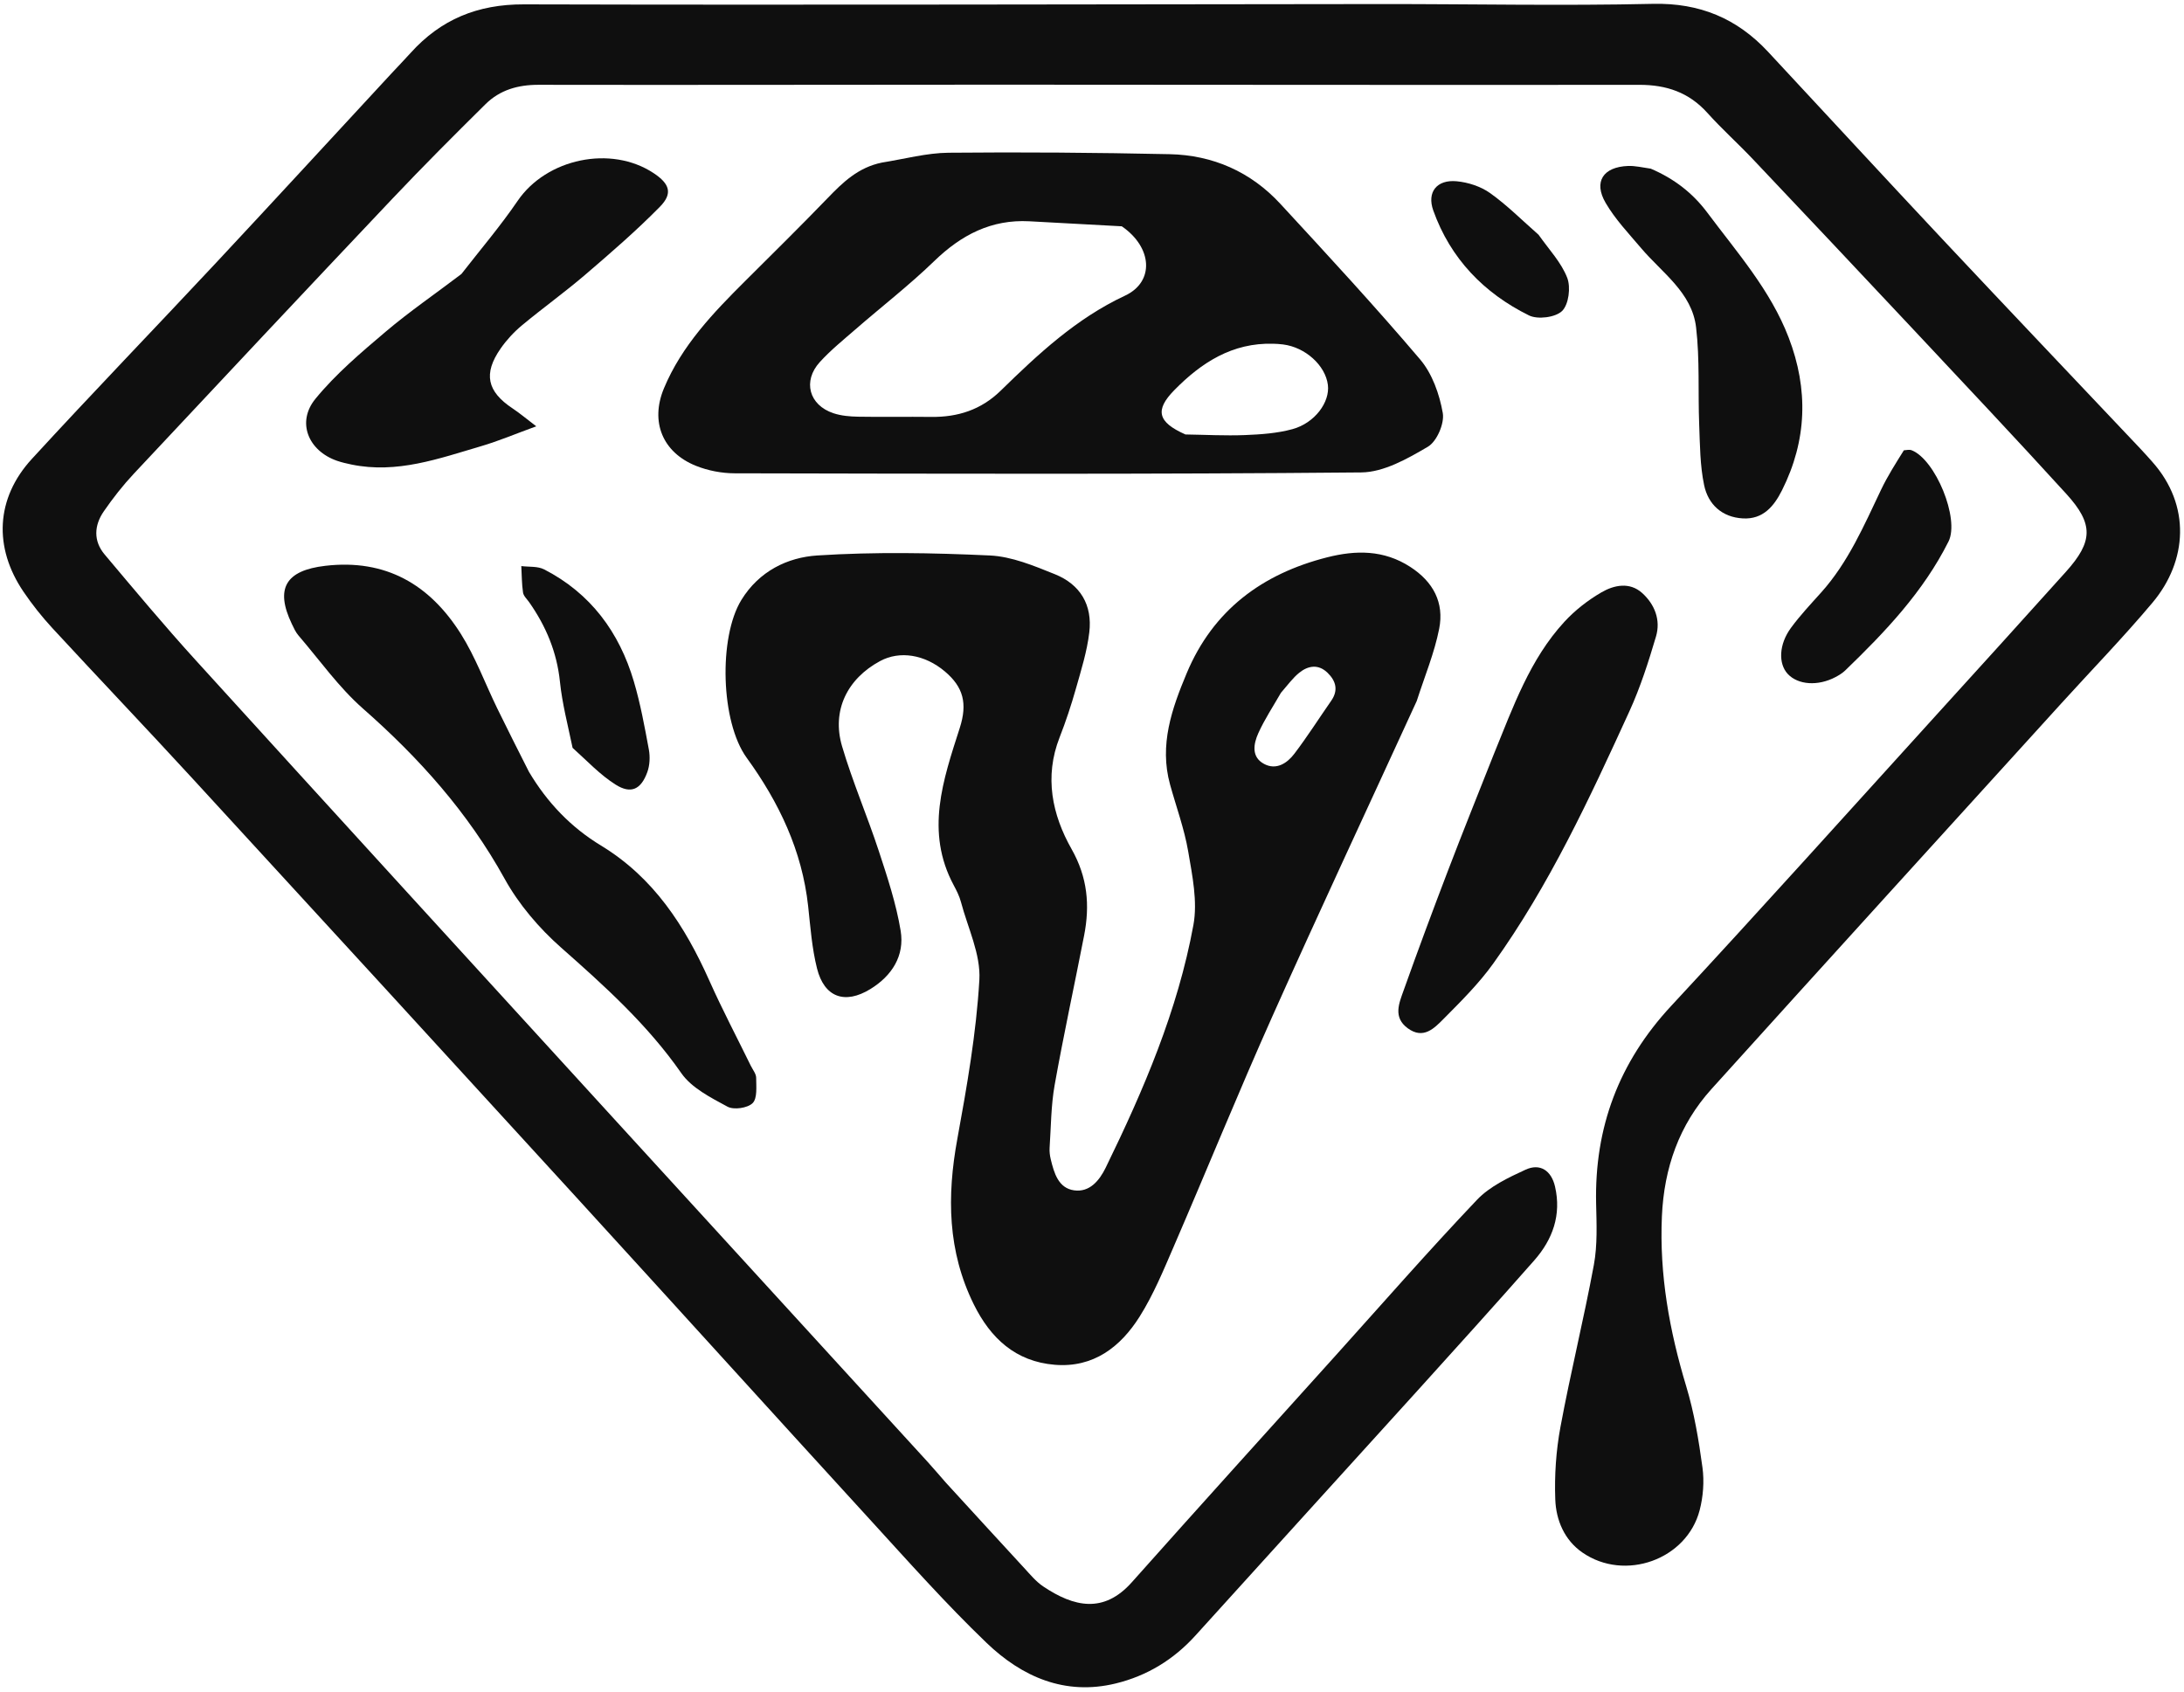
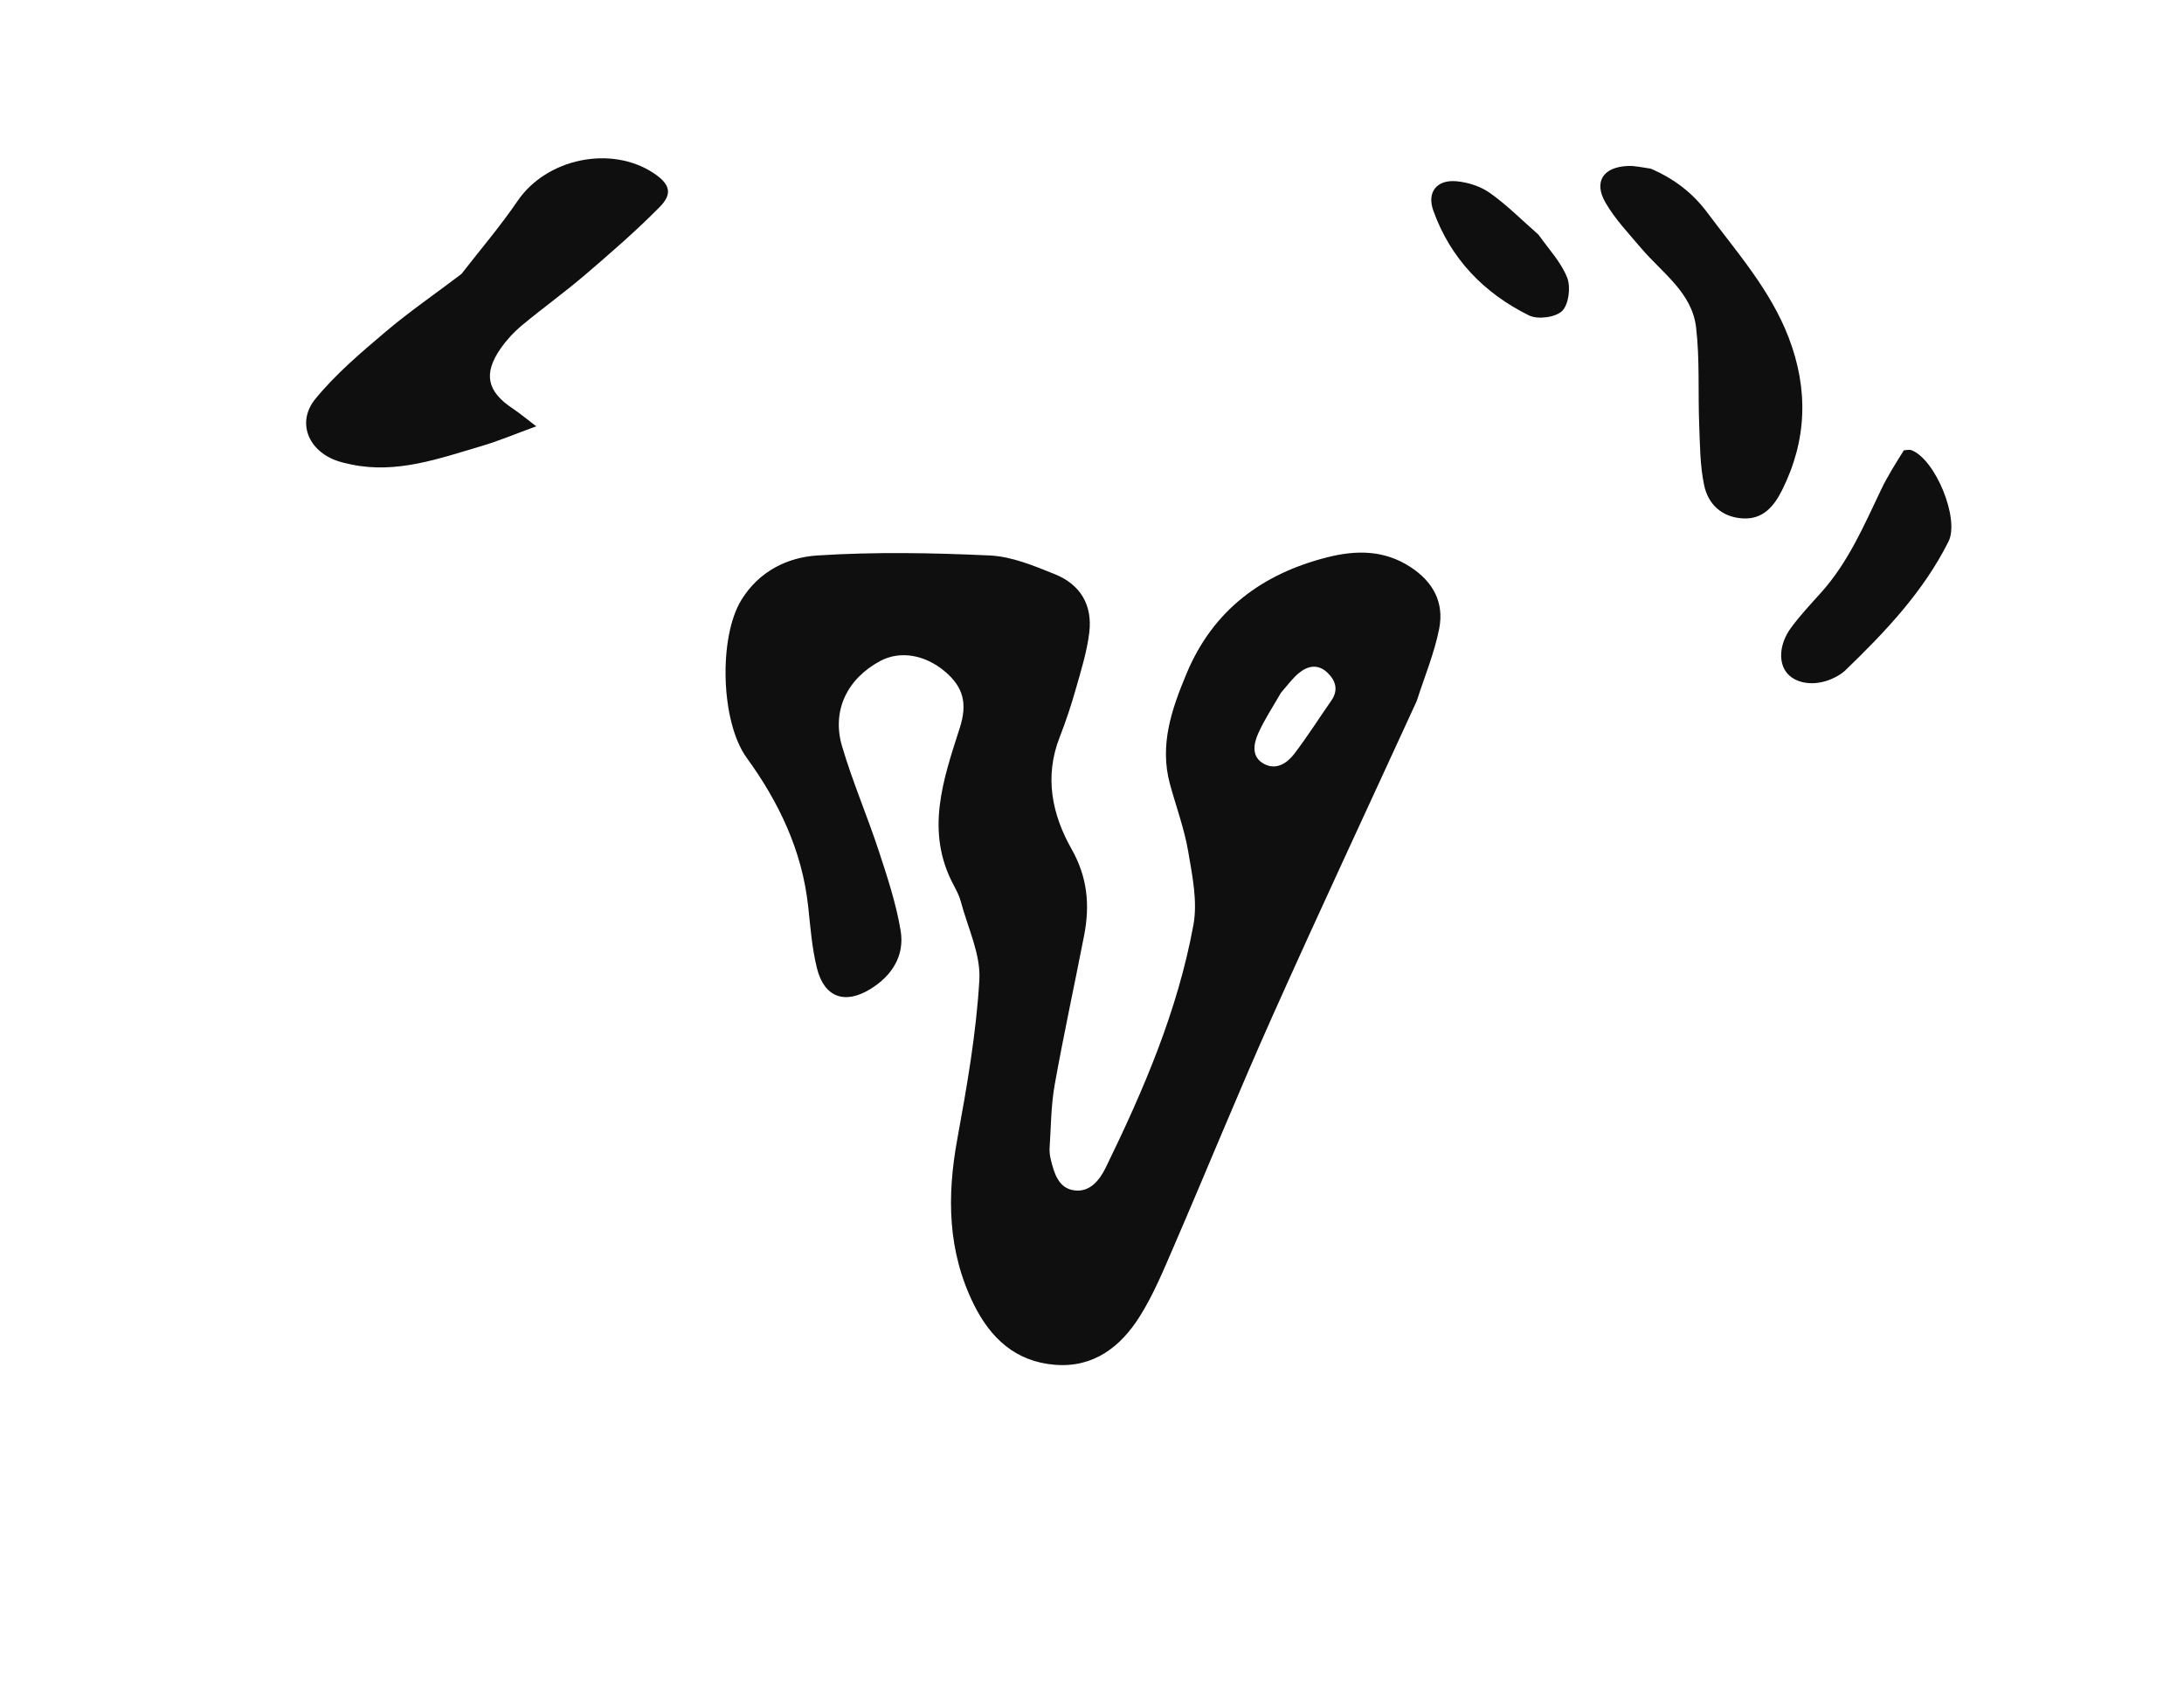
<svg xmlns="http://www.w3.org/2000/svg" width="391" height="303" viewBox="0 0 391 303" fill="none">
-   <path d="M169.323 265.446C174.092 270.648 178.705 275.705 183.349 280.733C184.423 281.896 185.462 283.169 186.754 284.038C192.253 287.731 197.597 288.952 202.627 283.3C214.761 269.667 227.016 256.141 239.229 242.577C247.591 233.289 255.823 223.875 264.429 214.819C266.707 212.423 270.025 210.852 273.108 209.432C275.728 208.225 277.735 209.588 278.396 212.454C279.564 217.517 277.982 221.916 274.673 225.672C267.788 233.487 260.807 241.217 253.817 248.94C240.572 263.577 227.274 278.166 214.039 292.813C210.122 297.149 205.349 300.058 199.73 301.422C190.643 303.629 182.961 300.224 176.646 294.17C169.354 287.177 162.624 279.586 155.796 272.123C138.253 252.949 120.822 233.674 103.29 214.492C80.403 189.452 57.485 164.442 34.532 139.463C26.212 130.407 17.725 121.504 9.381 112.469C7.503 110.436 5.763 108.241 4.209 105.951C-1.167 98.027 -0.782 89.236 5.7 82.172C16.564 70.332 27.734 58.773 38.704 47.028C49.199 35.792 59.602 24.469 70.047 13.187C71.193 11.949 72.372 10.742 73.5 9.489C78.924 3.463 85.506 0.76 93.78 0.782C144.981 0.916 196.183 0.762 247.384 0.727C263.559 0.716 279.739 1.056 295.904 0.689C304.306 0.498 310.97 3.295 316.543 9.282C326.953 20.463 337.307 31.698 347.76 42.838C359.504 55.354 371.333 67.79 383.122 80.264C383.871 81.057 384.597 81.872 385.323 82.687C392.258 90.478 391.633 100.435 385.36 107.904C380.132 114.127 374.453 119.972 368.985 125.995C348.112 148.986 327.204 171.944 306.398 194.996C300.608 201.41 297.914 209.123 297.529 217.778C297.062 228.231 298.878 238.267 301.887 248.224C303.31 252.932 304.125 257.858 304.79 262.744C305.13 265.236 304.922 267.957 304.288 270.4C301.99 279.248 290.891 283.231 283.295 277.974C280.078 275.748 278.577 272.182 278.44 268.484C278.281 264.172 278.575 259.756 279.363 255.513C281.164 245.796 283.553 236.187 285.349 226.469C286.007 222.908 285.835 219.159 285.752 215.502C285.448 201.863 289.829 190.182 299.192 180.103C315.325 162.735 331.153 145.082 347.095 127.537C354.701 119.168 362.299 110.792 369.856 102.379C374.714 96.972 374.851 93.83 369.932 88.431C360.783 78.388 351.459 68.503 342.168 58.588C332.741 48.528 323.282 38.498 313.803 28.487C311.144 25.678 308.251 23.084 305.667 20.21C302.367 16.539 298.344 15.183 293.484 15.189C255.281 15.236 217.078 15.164 178.875 15.16C151.389 15.157 123.903 15.236 96.417 15.184C92.729 15.177 89.499 16.105 86.922 18.651C81.28 24.225 75.675 29.842 70.225 35.602C54.747 51.959 39.336 68.38 23.95 84.825C21.994 86.915 20.209 89.198 18.583 91.555C16.849 94.068 16.691 96.851 18.732 99.276C24.088 105.642 29.423 112.035 35.016 118.189C59.969 145.645 85.002 173.027 110.021 200.423C128.685 220.861 147.372 241.278 166.043 261.709C167.113 262.881 168.133 264.096 169.323 265.446Z" fill="#0F0F0F" />
  <path d="M253.64 125.505C244.957 144.449 236.218 163.121 227.805 181.939C221.701 195.591 216.071 209.456 210.135 223.185C208.291 227.45 206.498 231.808 204.037 235.718C200.61 241.164 195.755 244.932 188.829 244.359C181.831 243.779 177.341 239.635 174.327 233.523C169.637 224.015 169.514 214.176 171.383 203.959C173.111 194.518 174.779 184.996 175.334 175.443C175.6 170.868 173.264 166.131 172.035 161.487C171.76 160.447 171.254 159.449 170.741 158.493C165.591 148.89 168.85 139.618 171.825 130.337C173.23 125.954 172.476 123.017 169.155 120.216C165.55 117.178 161.086 116.462 157.565 118.359C151.679 121.528 148.868 127.219 150.752 133.612C152.625 139.965 155.269 146.088 157.338 152.389C158.876 157.07 160.443 161.809 161.243 166.646C161.984 171.121 159.682 174.723 155.808 177.096C151.26 179.883 147.573 178.577 146.273 173.408C145.362 169.786 145.087 165.991 144.682 162.257C143.602 152.309 139.459 143.645 133.67 135.665C129.022 129.257 128.613 114.105 132.734 107.41C135.899 102.267 140.977 99.797 146.334 99.453C156.591 98.795 166.935 98.978 177.213 99.456C181.142 99.638 185.103 101.302 188.844 102.806C193.429 104.649 195.597 108.333 195.017 113.22C194.613 116.627 193.562 119.973 192.62 123.295C191.785 126.241 190.821 129.164 189.704 132.014C186.931 139.084 188.359 145.868 191.847 152.03C194.713 157.094 195.141 162.094 194.091 167.485C192.352 176.42 190.409 185.317 188.812 194.277C188.157 197.957 188.162 201.757 187.911 205.504C187.865 206.186 187.953 206.901 188.115 207.568C188.714 210.031 189.478 212.741 192.313 213.129C195.073 213.505 196.819 211.391 197.959 209.054C204.75 195.135 210.852 180.912 213.656 165.612C214.425 161.415 213.463 156.79 212.724 152.459C212.028 148.382 210.565 144.437 209.464 140.428C207.523 133.367 209.787 126.909 212.447 120.553C217.178 109.249 225.958 102.746 237.584 99.791C242.718 98.487 247.719 98.427 252.465 101.491C256.614 104.169 258.578 107.913 257.654 112.588C256.8 116.914 255.069 121.066 253.64 125.505ZM229.321 124.049C227.954 126.447 226.407 128.764 225.278 131.269C224.42 133.174 223.978 135.532 226.307 136.778C228.484 137.942 230.429 136.662 231.725 134.958C234.054 131.895 236.121 128.635 238.323 125.475C239.641 123.585 239.17 121.914 237.672 120.459C236.027 118.862 234.191 119.166 232.585 120.467C231.451 121.386 230.569 122.614 229.321 124.049Z" fill="#0F0F0F" />
-   <path d="M157.865 29.114C162.001 28.451 165.903 27.384 169.816 27.346C183.002 27.219 196.196 27.326 209.381 27.605C217.141 27.769 223.915 30.753 229.211 36.487C237.684 45.662 246.167 54.841 254.247 64.357C256.414 66.909 257.711 70.588 258.299 73.944C258.627 75.816 257.236 79.042 255.635 79.984C251.984 82.133 247.737 84.549 243.712 84.586C206.32 84.933 168.924 84.821 131.53 84.744C129.209 84.74 126.75 84.267 124.599 83.406C118.617 81.009 116.372 75.517 118.861 69.539C122.055 61.865 127.704 55.994 133.482 50.243C138.398 45.35 143.338 40.478 148.154 35.488C150.876 32.667 153.614 29.99 157.865 29.114ZM200.83 40.518C195.313 40.218 189.798 39.913 184.281 39.62C177.474 39.259 172.104 42.057 167.281 46.722C162.8 51.056 157.843 54.896 153.129 58.992C150.96 60.875 148.708 62.703 146.78 64.816C143.658 68.237 144.838 72.54 149.219 73.99C150.604 74.448 152.143 74.58 153.616 74.607C157.98 74.685 162.348 74.594 166.713 74.647C171.483 74.704 175.65 73.371 179.143 69.96C185.871 63.392 192.665 57.026 201.417 52.933C206.723 50.451 206.33 44.285 200.83 40.518ZM212.228 77.789C215.785 77.841 219.347 78.039 222.896 77.898C225.74 77.784 228.655 77.583 231.38 76.839C235.398 75.742 238.124 71.996 237.729 68.907C237.282 65.411 233.694 62.171 229.698 61.671C229.111 61.597 228.517 61.56 227.924 61.544C220.631 61.34 215.077 64.916 210.231 69.858C206.739 73.417 207.223 75.576 212.228 77.789Z" fill="#0F0F0F" />
-   <path d="M94.69 138.176C98.001 143.757 102.266 148.159 107.602 151.399C117.039 157.128 122.636 165.818 127.002 175.599C129.302 180.75 131.936 185.751 134.416 190.822C134.764 191.534 135.372 192.256 135.375 192.974C135.38 194.537 135.613 196.645 134.741 197.511C133.847 198.4 131.376 198.76 130.246 198.148C127.252 196.526 123.824 194.801 121.972 192.141C115.936 183.473 108.27 176.567 100.441 169.655C96.496 166.171 92.871 161.914 90.335 157.326C83.797 145.494 75.063 135.733 64.987 126.874C60.65 123.06 57.232 118.196 53.433 113.777C52.926 113.187 52.59 112.434 52.249 111.72C49.194 105.329 51.181 102.133 58.227 101.308C69.082 100.037 76.945 104.68 82.503 113.491C85.126 117.649 86.847 122.373 89.016 126.823C90.838 130.561 92.717 134.271 94.69 138.176Z" fill="#0F0F0F" />
  <path d="M82.603 49.061C86.076 44.605 89.616 40.447 92.675 35.961C97.827 28.404 109.369 25.924 117.032 31.009C119.886 32.903 120.487 34.636 118.148 37.015C113.934 41.3 109.367 45.253 104.797 49.169C101.116 52.324 97.161 55.158 93.433 58.261C92.003 59.451 90.692 60.873 89.629 62.399C86.483 66.918 87.199 70.099 91.781 73.135C93.04 73.969 94.198 74.954 96.006 76.328C92.219 77.708 89.242 78.974 86.16 79.879C78.584 82.105 71.055 84.859 62.917 83.171C62.047 82.99 61.172 82.792 60.335 82.502C55.194 80.717 53.044 75.592 56.472 71.406C60.117 66.954 64.616 63.142 69.036 59.397C73.314 55.772 77.966 52.588 82.603 49.061Z" fill="#0F0F0F" />
-   <path d="M267.453 134.994C270.914 126.534 273.893 118.047 280.064 111.338C281.967 109.269 284.293 107.456 286.726 106.046C288.964 104.749 291.747 104.168 293.972 106.157C296.236 108.182 297.349 111.004 296.47 113.97C295.125 118.511 293.67 123.07 291.705 127.368C284.582 142.951 277.372 158.521 267.335 172.518C264.765 176.102 261.575 179.272 258.454 182.417C256.773 184.111 254.821 186.163 252.022 184.103C249.361 182.146 250.474 179.625 251.281 177.357C253.836 170.179 256.496 163.038 259.216 155.921C261.865 148.99 264.637 142.106 267.453 134.994Z" fill="#0F0F0F" />
  <path d="M295.538 30.2C299.749 32.008 303.051 34.568 305.676 38.087C311.003 45.226 316.958 51.933 320.22 60.426C323.794 69.735 323.507 78.846 319.034 87.776C317.59 90.659 315.632 93.023 312.013 92.819C308.255 92.605 305.811 90.294 305.089 86.868C304.347 83.341 304.346 79.641 304.204 76.011C303.977 70.206 304.327 64.345 303.647 58.6C302.909 52.371 297.569 48.862 293.825 44.446C291.596 41.816 289.165 39.265 287.45 36.316C285.247 32.529 287.024 29.876 291.483 29.714C292.752 29.668 294.035 29.989 295.538 30.2Z" fill="#0F0F0F" />
  <path d="M340.849 80.624C341.431 80.568 341.864 80.472 342.211 80.604C346.489 82.233 350.874 92.898 348.839 96.958C344.327 105.963 337.5 113.144 330.344 120.045C329.853 120.519 329.24 120.893 328.632 121.217C325.487 122.893 321.88 122.642 320.046 120.652C318.346 118.807 318.469 115.358 320.638 112.409C322.275 110.181 324.186 108.148 326.038 106.085C330.891 100.68 333.705 94.104 336.777 87.662C337.919 85.266 339.358 83.01 340.849 80.624Z" fill="#0F0F0F" />
-   <path d="M102.509 133.897C101.661 129.826 100.65 125.979 100.247 122.071C99.702 116.765 97.752 112.126 94.744 107.834C94.346 107.266 93.73 106.716 93.638 106.094C93.406 104.534 93.416 102.937 93.329 101.354C94.701 101.532 96.258 101.351 97.416 101.947C105.732 106.222 110.868 113.186 113.477 122.01C114.654 125.989 115.404 130.103 116.162 134.191C116.402 135.488 116.337 137.005 115.893 138.234C114.767 141.351 112.971 142.222 110.213 140.484C107.439 138.737 105.129 136.254 102.509 133.897Z" fill="#0F0F0F" />
  <path d="M275.447 42.032C277.316 44.676 279.517 46.988 280.579 49.739C281.235 51.439 280.85 54.508 279.664 55.677C278.493 56.833 275.296 57.246 273.734 56.475C265.66 52.49 259.668 46.289 256.6 37.692C255.419 34.386 257.243 32.129 260.764 32.453C262.827 32.643 265.088 33.374 266.76 34.563C269.801 36.728 272.471 39.415 275.447 42.032Z" fill="#0F0F0F" />
</svg>